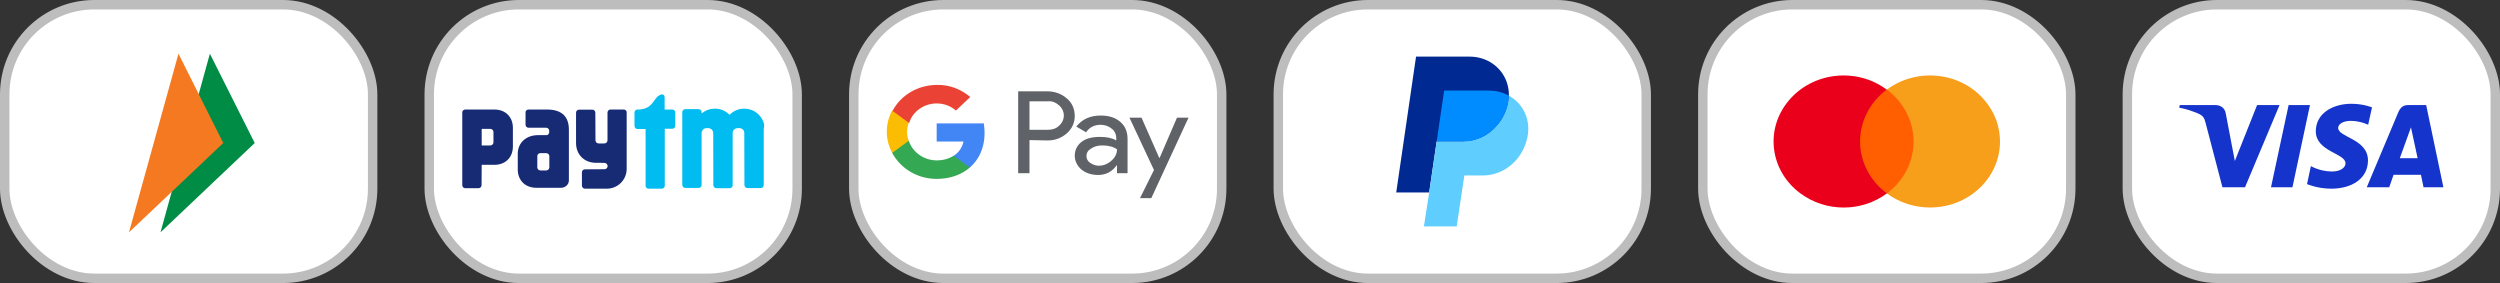
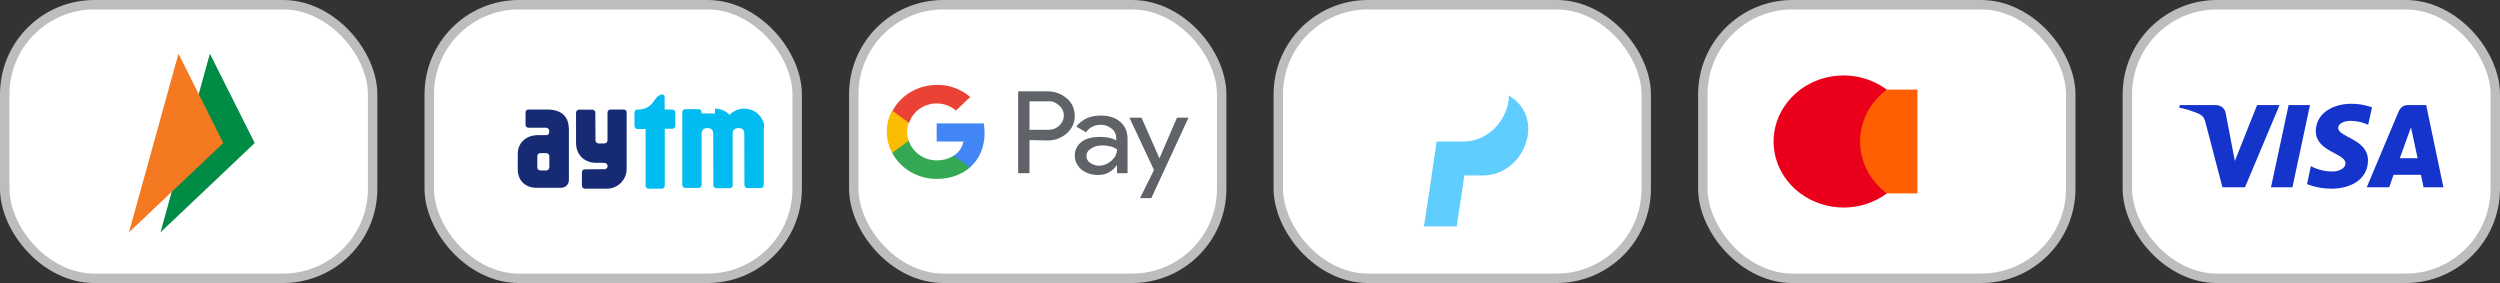
<svg xmlns="http://www.w3.org/2000/svg" fill="none" viewBox="0 0 265 30" height="30" width="265">
  <rect x="0" y="0" width="265" height="30" fill="#333333" stroke="none" />
  <rect stroke="#BDBDBD" fill="white" rx="9.5" height="29" width="39" y="0.5" x="0.5" />
  <path fill="#008C44" d="M22.248 5.692L27 15.16L17.011 24.627L22.248 5.692Z" />
  <path fill="#F47920" d="M18.918 5.692L23.666 15.16L13.672 24.627L18.918 5.692Z" />
  <rect stroke="#BDBDBD" fill="white" rx="9.5" height="29" width="39" y="0.5" x="45.5" />
  <path fill="#00BCF1" d="M70.168 10C70.33 10 70.452 10.133 70.452 10.293V11.611H71.265C71.442 11.611 71.577 11.744 71.577 11.918V13.329C71.577 13.502 71.442 13.649 71.265 13.649H70.466V19.694C70.466 19.854 70.33 20 70.154 20H68.745C68.569 20 68.433 19.867 68.433 19.694V13.675H67.566C67.403 13.675 67.254 13.529 67.254 13.355V11.931C67.254 11.784 67.349 11.651 67.498 11.624C67.525 11.611 67.539 11.611 67.566 11.611H67.742C69.395 11.505 69.206 10.253 70.113 10.013C70.127 10 70.154 10 70.168 10Z" />
-   <path fill="#00BCF1" d="M75.792 11.518C76.402 11.518 76.944 11.771 77.337 12.17C77.73 11.771 78.272 11.518 78.882 11.518H78.909C79.844 11.518 80.63 12.117 80.928 12.943C80.996 13.116 81.036 13.289 80.955 13.688V19.614C80.955 19.787 80.819 19.933 80.643 19.933H79.22C79.058 19.933 78.909 19.787 78.909 19.614L78.895 14.115C78.909 13.835 78.719 13.609 78.407 13.582H78.15C78.055 13.595 77.96 13.622 77.892 13.675C77.743 13.768 77.662 13.928 77.662 14.115V19.64C77.662 19.814 77.526 19.947 77.35 19.947H75.927C75.765 19.947 75.615 19.8 75.615 19.627L75.602 14.115C75.602 13.955 75.534 13.795 75.412 13.702C75.331 13.635 75.236 13.595 75.114 13.582H74.857C74.572 13.609 74.396 13.822 74.369 14.061V19.64C74.355 19.8 74.22 19.92 74.057 19.92H72.634C72.472 19.92 72.322 19.774 72.322 19.601V11.891C72.322 11.718 72.458 11.571 72.634 11.571H74.057C74.22 11.571 74.355 11.704 74.369 11.864V12.024C74.748 11.718 75.236 11.518 75.765 11.518H75.792Z" />
+   <path fill="#00BCF1" d="M75.792 11.518C76.402 11.518 76.944 11.771 77.337 12.17C77.73 11.771 78.272 11.518 78.882 11.518H78.909C79.844 11.518 80.63 12.117 80.928 12.943C80.996 13.116 81.036 13.289 80.955 13.688V19.614C80.955 19.787 80.819 19.933 80.643 19.933H79.22C79.058 19.933 78.909 19.787 78.909 19.614L78.895 14.115C78.909 13.835 78.719 13.609 78.407 13.582H78.15C78.055 13.595 77.96 13.622 77.892 13.675C77.743 13.768 77.662 13.928 77.662 14.115V19.64C77.662 19.814 77.526 19.947 77.35 19.947H75.927C75.765 19.947 75.615 19.8 75.615 19.627L75.602 14.115C75.602 13.955 75.534 13.795 75.412 13.702C75.331 13.635 75.236 13.595 75.114 13.582H74.857C74.572 13.609 74.396 13.822 74.369 14.061V19.64C74.355 19.8 74.22 19.92 74.057 19.92H72.634C72.472 19.92 72.322 19.774 72.322 19.601V11.891C72.322 11.718 72.458 11.571 72.634 11.571H74.057C74.22 11.571 74.355 11.704 74.369 11.864V12.024H75.792Z" />
  <path fill="#172B75" d="M66.129 11.611C66.292 11.611 66.441 11.744 66.427 11.917V17.909C66.427 19.054 65.492 20 64.327 20H61.996C61.834 20 61.684 19.853 61.684 19.68V18.269C61.684 18.096 61.82 17.949 61.996 17.949L64.083 17.936H64.11C64.286 17.909 64.408 17.776 64.408 17.603C64.408 17.43 64.273 17.297 64.11 17.27C64.083 17.257 63.161 17.257 63.161 17.257C61.942 17.257 61.061 16.391 61.061 15.166V11.944C61.061 11.771 61.197 11.624 61.373 11.624H62.796C62.958 11.624 63.107 11.771 63.107 11.944L63.121 14.873C63.121 15.06 63.27 15.206 63.46 15.206H64.056C64.246 15.206 64.395 15.059 64.395 14.873V11.931C64.395 11.757 64.53 11.611 64.707 11.611H66.129Z" />
-   <path fill="#172B75" d="M52.429 11.611C53.567 11.611 54.367 12.396 54.367 13.542V15.539C54.367 16.684 53.567 17.47 52.429 17.47H51.06L51.046 19.627C51.046 19.8 50.911 19.946 50.735 19.946H49.285C49.122 19.933 49 19.8 49 19.627V11.917C49 11.744 49.136 11.611 49.312 11.611H52.429ZM51.06 15.419H51.968C52.157 15.419 52.307 15.273 52.307 15.086V13.994C52.307 13.808 52.157 13.662 51.968 13.662H51.06V15.419Z" clip-rule="evenodd" fill-rule="evenodd" />
  <path fill="#172B75" d="M57.998 11.611C59.624 11.611 60.302 12.437 60.302 13.741V19.121C60.302 19.56 59.923 19.907 59.462 19.907H56.873C55.64 19.907 54.882 19.094 54.882 17.949V16.298C54.882 15.153 55.762 14.327 57.009 14.327H57.944C58.08 14.314 58.202 14.194 58.215 14.034V13.848C58.202 13.675 58.08 13.568 57.931 13.542H56.047C55.857 13.542 55.708 13.408 55.708 13.235V11.904C55.708 11.744 55.844 11.611 56.02 11.611H57.998ZM57.294 16.231C57.104 16.231 56.955 16.365 56.955 16.538V17.763C56.955 17.922 57.104 18.069 57.294 18.069H57.89C58.025 18.069 58.161 17.976 58.202 17.856C58.202 17.843 58.215 17.829 58.215 17.816C58.229 17.803 58.229 17.776 58.229 17.763V16.538C58.229 16.378 58.08 16.231 57.89 16.231H57.294Z" clip-rule="evenodd" fill-rule="evenodd" />
  <rect stroke="#BDBDBD" fill="white" rx="9.5" height="29" width="39" y="0.5" x="90.5" />
  <path fill="#5F6368" d="M116.683 12.247C117.563 12.247 118.242 12.473 118.762 12.926C119.282 13.379 119.522 13.982 119.522 14.737V18.359H118.402V17.529H118.362C117.882 18.208 117.203 18.548 116.403 18.548C115.723 18.548 115.123 18.359 114.643 17.982C114.204 17.605 113.924 17.076 113.924 16.51C113.924 15.907 114.164 15.416 114.643 15.039C115.123 14.662 115.803 14.511 116.603 14.511C117.323 14.511 117.882 14.624 118.322 14.888V14.624C118.322 14.272 118.183 13.92 117.904 13.69L117.842 13.643C117.523 13.379 117.123 13.228 116.683 13.228C116.003 13.228 115.483 13.492 115.123 14.02L114.084 13.416C114.723 12.624 115.563 12.247 116.683 12.247ZM111.045 9.681C111.762 9.681 112.444 9.917 112.989 10.356L113.084 10.436C113.644 10.889 113.924 11.568 113.924 12.284C113.924 13.001 113.644 13.643 113.084 14.133C112.524 14.624 111.844 14.888 111.045 14.888L109.125 14.85V18.359H107.926V9.681H111.045ZM116.843 15.416C116.363 15.416 115.963 15.529 115.643 15.756C115.323 15.944 115.163 16.208 115.163 16.548C115.163 16.85 115.323 17.114 115.563 17.265C115.843 17.453 116.163 17.567 116.483 17.567C116.931 17.567 117.379 17.402 117.729 17.104L117.802 17.038C118.202 16.699 118.402 16.284 118.402 15.831C118.042 15.567 117.523 15.416 116.843 15.416M111.125 10.738H109.125V13.756H111.125C111.564 13.756 112.004 13.605 112.284 13.303C112.924 12.737 112.924 11.794 112.324 11.228L112.284 11.19C111.964 10.889 111.564 10.7 111.125 10.738M126 12.435L122.041 21H120.842L122.321 18.02L119.722 12.473H121.001L122.881 16.737H122.921L124.76 12.473H126V12.435Z" />
  <path fill="#4285F4" d="M104.367 14.095C104.367 13.756 104.327 13.416 104.287 13.077H99.288V15.001H102.128C102.008 15.604 101.648 16.171 101.088 16.51V17.755H102.807C103.807 16.887 104.367 15.604 104.367 14.095" />
  <path fill="#34A853" d="M99.288 18.963C100.728 18.963 101.927 18.51 102.807 17.756L101.088 16.511C100.608 16.812 100.008 17.001 99.288 17.001C97.929 17.001 96.729 16.133 96.329 14.926H94.57V16.209C95.49 17.906 97.289 18.963 99.288 18.963Z" />
  <path fill="#FBBC04" d="M96.329 14.925C96.089 14.322 96.089 13.643 96.329 13.001V11.718H94.57C93.81 13.114 93.81 14.774 94.57 16.208L96.329 14.925Z" />
  <path fill="#EA4335" d="M99.288 10.964C100.048 10.964 100.768 11.228 101.328 11.719L102.847 10.285C101.887 9.455 100.608 8.964 99.328 9.002C97.329 9.002 95.49 10.059 94.61 11.756L96.369 13.039C96.729 11.832 97.929 10.964 99.288 10.964Z" />
  <rect stroke="#BDBDBD" fill="white" rx="9.5" height="29" width="39" y="0.5" x="135.5" />
-   <path fill="#002991" d="M159.941 10.14C159.941 12.37 158.013 15 155.096 15H152.286L152.148 15.929L151.492 20.4H148L150.101 6H155.759C157.664 6 159.163 7.133 159.715 8.708C159.874 9.166 159.951 9.652 159.941 10.14Z" />
  <path fill="#60CDFF" d="M161.954 14.28C161.767 15.489 161.184 16.587 160.308 17.378C159.432 18.17 158.321 18.603 157.173 18.6H155.222L154.41 24H150.936L151.492 20.4L152.148 15.929L152.286 15H155.096C158.009 15 159.941 12.37 159.941 10.14C161.375 10.93 162.211 12.525 161.954 14.28Z" />
-   <path fill="#008CFF" d="M159.941 10.14C159.34 9.804 158.611 9.6 157.817 9.6H153.08L152.286 15H155.096C158.009 15 159.941 12.369 159.941 10.14Z" />
  <rect stroke="#BDBDBD" fill="white" rx="9.5" height="29" width="39" y="0.5" x="180.5" />
  <path fill="#FF5F00" d="M203.245 9.498H196.756V20.498H203.245V9.498Z" />
  <path fill="#EB001B" d="M197.168 14.998C197.168 12.861 198.219 10.82 199.991 9.498C196.777 7.108 192.122 7.632 189.588 10.684C187.054 13.716 187.61 18.108 190.844 20.499C193.543 22.5 197.313 22.5 200.011 20.499C198.219 19.177 197.168 17.136 197.168 14.998Z" />
-   <path fill="#F79E1B" d="M212 14.998C212 18.866 208.683 21.995 204.584 21.995C202.916 21.995 201.309 21.47 200.011 20.499C203.225 18.108 203.781 13.716 201.247 10.664C200.876 10.237 200.464 9.829 200.011 9.498C203.225 7.108 207.901 7.632 210.414 10.684C211.444 11.908 212 13.424 212 14.998Z" />
  <rect stroke="#BDBDBD" fill="white" rx="9.5" height="29" width="39" y="0.5" x="225.5" />
  <path fill="#1434CB" d="M249.243 11C247.258 11 245.475 12.027 245.475 13.912C245.475 16.082 248.624 16.231 248.624 17.311C248.624 17.766 248.09 18.179 247.194 18.179C245.913 18.179 244.952 17.607 244.952 17.607L244.546 19.513C244.546 19.513 245.646 20 247.119 20C249.297 20 251.005 18.931 251.005 17.003C251.005 14.716 247.845 14.568 247.845 13.562C247.845 13.202 248.283 12.811 249.179 12.811C250.193 12.811 251.026 13.223 251.026 13.223L251.432 11.381C251.421 11.381 250.514 11 249.243 11ZM231.053 11.138L231 11.413C231 11.413 231.833 11.561 232.591 11.868C233.562 12.218 233.626 12.419 233.797 13.043L235.579 19.852H237.971L241.632 11.138H239.252L236.892 17.067L235.932 12.038C235.846 11.466 235.398 11.138 234.843 11.138H231.053ZM242.593 11.138L240.725 19.852H242.998L244.856 11.138H242.593ZM255.253 11.138C254.709 11.138 254.421 11.424 254.207 11.932L250.876 19.852H253.257L253.716 18.528H256.62L256.897 19.852H259L257.175 11.138H255.253ZM255.563 13.499L256.267 16.771H254.378L255.563 13.499Z" />
</svg>